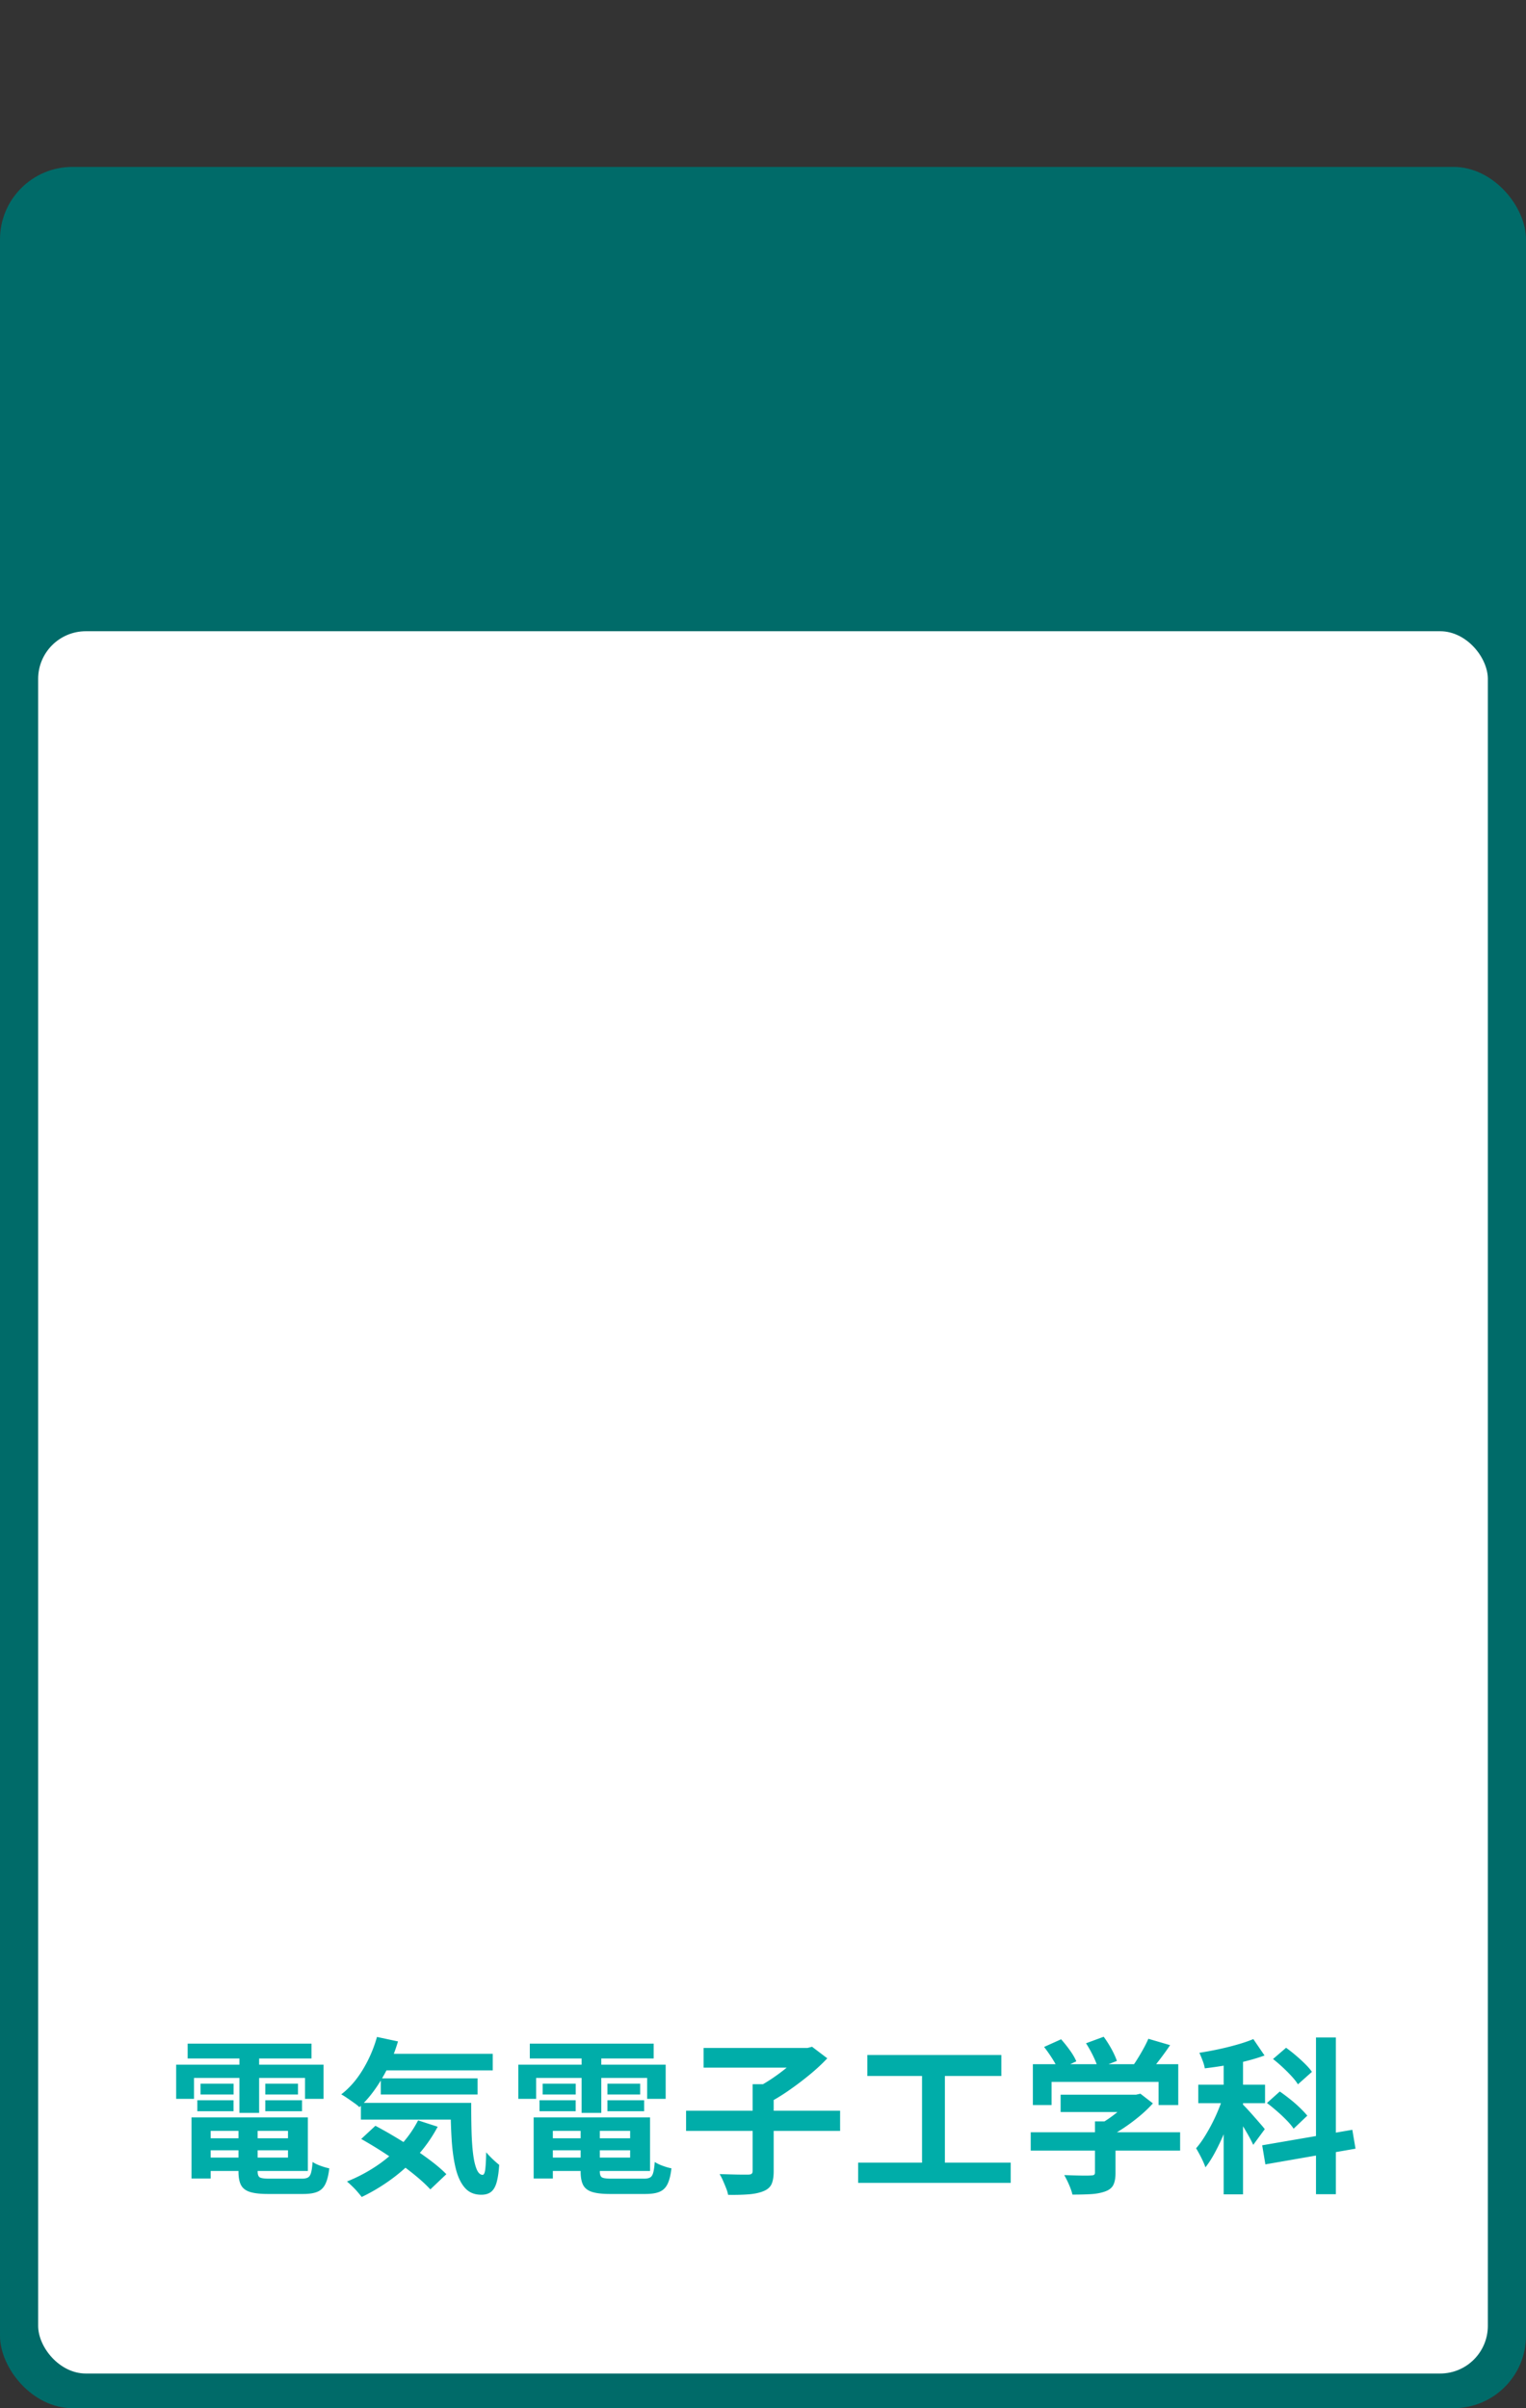
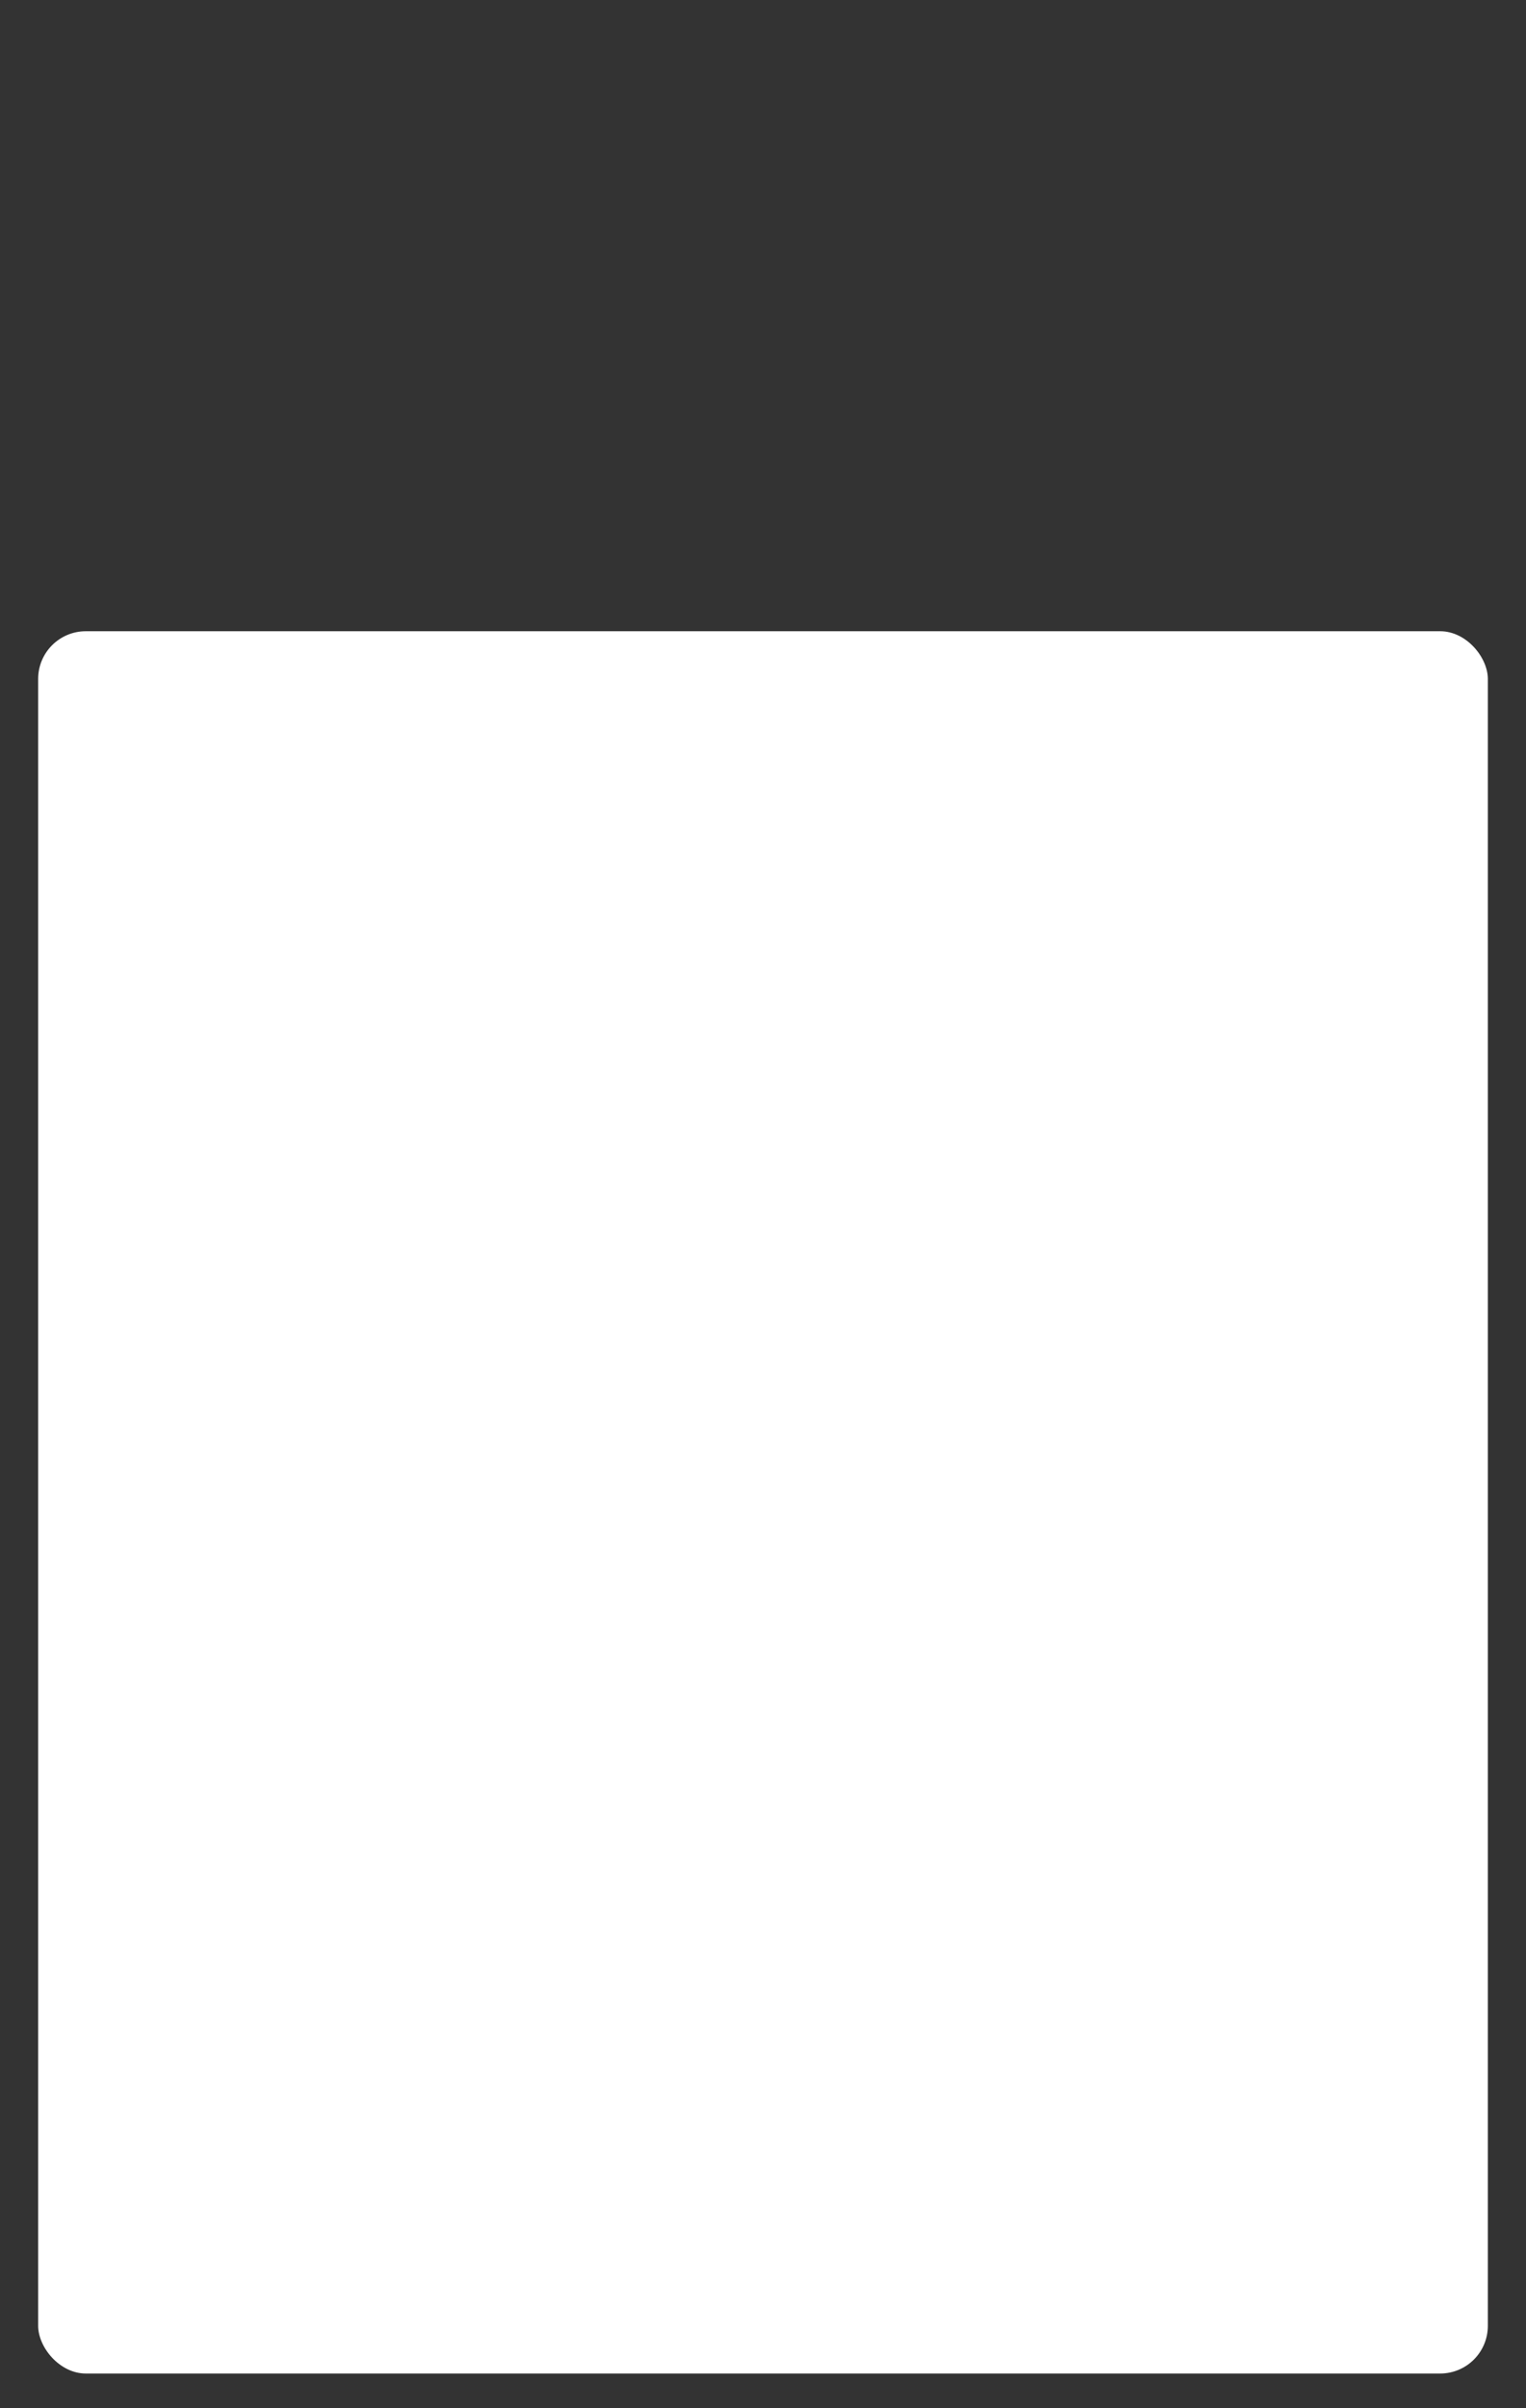
<svg xmlns="http://www.w3.org/2000/svg" id="text" viewBox="0 0 320 505">
  <rect x="0" y="0" width="320" height="505" fill="#333333" stroke="none" />
  <defs>
    <style>.cls-2{fill:#00ada9}</style>
  </defs>
-   <rect width="320" height="470" y="35" rx="15.19" ry="15.19" style="fill:#006b69" />
  <rect width="304" height="365.36" x="8" y="132.37" rx="10" ry="10" style="fill:#fff" />
-   <path d="M36.94 432.96h30.9v7.17h-3.88v-4.38H40.68v4.38h-3.74zm2.41-4.41h25.97v3.12H39.35zm.81 15.47h4.02v12.81h-4.02zm1.22-3.6h7.59v2.31h-7.59zm.67-3.47h6.93v2.27h-6.93zm.21 7.07h22.3v11.23h-22.3v-2.8h18.13v-5.6H42.26zm0 4.38H62.1v2.52H42.26zm7.74-2.8h4.03v9.77c0 .65.16 1.07.47 1.24s1 .26 2.05.26h6.69c.58 0 1.03-.08 1.33-.25.3-.16.52-.5.66-1.01s.25-1.26.32-2.24c.42.28.97.55 1.66.8s1.3.43 1.84.53q-.24 2.1-.81 3.27c-.37.78-.93 1.33-1.66 1.64-.73.32-1.74.47-3.03.47h-7.38c-1.59 0-2.83-.14-3.73-.42s-1.53-.76-1.89-1.43c-.36-.68-.54-1.62-.54-2.83v-9.8Zm.21-15.79h4.13v13.27h-4.13zm5.42 7.14h6.86v2.27h-6.86zm0 3.47h7.7v2.31h-7.7zM79.05 427.15l4.41.94c-.84 2.82-1.97 5.44-3.4 7.84-1.42 2.4-2.99 4.39-4.69 5.95-.26-.26-.62-.55-1.1-.89s-.96-.68-1.45-1.01c-.49-.34-.91-.6-1.26-.79 1.73-1.33 3.24-3.06 4.53-5.2 1.29-2.13 2.28-4.42 2.96-6.84m8.64 17.5 4.09 1.33a30.4 30.4 0 0 1-4.25 6.07 35 35 0 0 1-5.48 4.95 39 39 0 0 1-6.2 3.71c-.21-.28-.5-.63-.86-1.05s-.75-.83-1.16-1.22c-.41-.4-.76-.72-1.07-.98 2.15-.86 4.17-1.92 6.07-3.18s3.61-2.71 5.11-4.34c1.51-1.63 2.75-3.39 3.73-5.28Zm-12.01-3.67h20.2v3.5h-20.2zm.07 7.56 2.97-2.76a95.125 95.125 0 0 1 8.14 4.87c1.36.91 2.63 1.81 3.8 2.71s2.15 1.76 2.94 2.57l-3.36 3.19c-.72-.79-1.64-1.66-2.75-2.59s-2.32-1.87-3.64-2.82a91.397 91.397 0 0 0-8.11-5.17Zm3.71-17.85h23.87v3.47H79.46zm.39 5.14h20.3v3.39h-20.3zm14.66 5.15h4.3c0 2.1.02 4.07.07 5.9q.075 2.745.33 4.8c.17 1.36.42 2.44.75 3.22q.495 1.17 1.26 1.17c.28-.02.47-.47.56-1.33s.15-2 .17-3.4c.4.47.85.94 1.35 1.42s.96.88 1.38 1.21q-.135 2.175-.51 3.57c-.25.93-.62 1.62-1.14 2.05-.51.43-1.21.65-2.1.65-1.47 0-2.63-.5-3.48-1.49s-1.49-2.37-1.91-4.13-.7-3.81-.84-6.14-.21-4.83-.21-7.49ZM108.69 432.96h30.9v7.17h-3.88v-4.38h-23.28v4.38h-3.74zm2.41-4.41h25.97v3.12H111.1zm.81 15.47h4.02v12.81h-4.02zm1.22-3.6h7.59v2.31h-7.59zm.67-3.47h6.93v2.27h-6.93zm.21 7.07h22.3v11.23h-22.3v-2.8h18.13v-5.6h-18.13zm0 4.38h19.84v2.52h-19.84zm7.74-2.8h4.03v9.77c0 .65.16 1.07.47 1.24s1 .26 2.05.26h6.69c.58 0 1.03-.08 1.33-.25.3-.16.52-.5.66-1.01s.25-1.26.32-2.24c.42.28.97.55 1.66.8s1.3.43 1.84.53q-.24 2.1-.81 3.27c-.37.78-.93 1.33-1.66 1.64-.73.32-1.74.47-3.03.47h-7.38c-1.59 0-2.83-.14-3.73-.42s-1.53-.76-1.89-1.43c-.36-.68-.54-1.62-.54-2.83v-9.8Zm.21-15.79h4.13v13.27h-4.13zm5.42 7.14h6.86v2.27h-6.86zm0 3.47h7.7v2.31h-7.7zM143.87 442.62h32.3v4.24h-32.3zm3.67-13.16h22.05v4.13h-22.05zm10.29 7.6h4.41v18.24c0 1.19-.16 2.11-.47 2.76s-.91 1.14-1.77 1.47c-.84.33-1.87.54-3.08.63s-2.62.13-4.24.1c-.07-.42-.21-.89-.42-1.42s-.43-1.05-.66-1.58-.47-.97-.7-1.35c.82.02 1.63.05 2.43.07s1.53.04 2.17.04h1.35c.37 0 .63-.06.77-.18q.21-.18.21-.63v-18.17Zm10.36-7.6h1.12l.98-.25 3.19 2.42c-1.07 1.14-2.3 2.29-3.69 3.43a66 66 0 0 1-4.32 3.27 41 41 0 0 1-4.38 2.68c-.21-.3-.48-.64-.8-1.01-.33-.37-.67-.74-1.02-1.1s-.66-.67-.95-.93c1.26-.63 2.54-1.39 3.83-2.27s2.48-1.8 3.55-2.73 1.9-1.79 2.49-2.55v-.95ZM179.95 453.51h31.99v4.24h-31.99zm1.93-22.58h28.1v4.41h-28.1zm11.47 2.42h4.79v21.88h-4.79zM216.14 447.14h31.33v3.85h-31.33zm.45-14.28h30.49v8.57h-4.13v-4.86h-22.44v4.86h-3.92zm2.35-3.61 3.57-1.61c.63.7 1.25 1.48 1.86 2.33s1.05 1.62 1.33 2.29l-3.78 1.79c-.26-.65-.67-1.43-1.24-2.33s-1.15-1.72-1.73-2.47Zm3.47 10.01h16.13v3.64h-16.13zm7.21 5.6h4.3v10.81c0 1.07-.15 1.91-.46 2.52-.3.61-.88 1.06-1.71 1.36-.84.3-1.82.49-2.94.56s-2.43.1-3.92.1c-.14-.61-.38-1.3-.72-2.08a19 19 0 0 0-1-2.01c.75.02 1.51.05 2.28.07s1.45.04 2.05.04 1.01-.01 1.24-.04c.35 0 .58-.05.7-.14s.17-.26.17-.49v-10.71Zm-1.89-16.38 3.71-1.37c.56.75 1.1 1.6 1.63 2.55q.78 1.44 1.14 2.52l-3.96 1.54c-.19-.7-.52-1.55-1-2.54s-.99-1.9-1.52-2.71Zm9.48 10.78h1.02l.91-.21 2.62 2.03c-.77.86-1.67 1.73-2.69 2.59-1.03.86-2.1 1.67-3.22 2.43q-1.68 1.14-3.39 1.98c-.26-.37-.61-.8-1.07-1.28q-.675-.72-1.14-1.17c.91-.47 1.81-1.03 2.71-1.68s1.72-1.32 2.47-2.01 1.34-1.31 1.79-1.87v-.81Zm3.61-11.72 4.55 1.33c-.79 1.17-1.62 2.31-2.49 3.43s-1.64 2.07-2.34 2.83l-3.47-1.26c.47-.61.93-1.27 1.38-2 .46-.72.89-1.46 1.31-2.22s.77-1.46 1.05-2.12ZM256.81 438.74l2.45 1.05c-.33 1.26-.72 2.57-1.19 3.92s-.98 2.69-1.54 4.01-1.16 2.56-1.79 3.73-1.28 2.18-1.96 3.04c-.21-.61-.51-1.29-.89-2.05-.39-.76-.74-1.41-1.07-1.94.61-.7 1.21-1.52 1.8-2.47a37.745 37.745 0 0 0 3.13-6.25c.42-1.07.77-2.09 1.05-3.04Zm-5.53-1.58h14v3.88h-14zm11.55-9.55 2.34 3.43c-1.21.44-2.53.84-3.94 1.19s-2.85.65-4.32.89c-1.47.25-2.89.45-4.27.61-.07-.47-.22-1.01-.46-1.63-.23-.62-.46-1.16-.67-1.63 1.35-.21 2.71-.46 4.06-.75s2.66-.62 3.92-.98q1.89-.54 3.33-1.14Zm-6.23 2.97h4.06v29.58h-4.06zm3.96 10.68c.23.21.56.55 1 1.02.43.47.9.99 1.4 1.56s.96 1.1 1.38 1.58.71.83.88 1.07l-2.42 3.29c-.21-.47-.48-1.01-.82-1.63s-.71-1.25-1.1-1.91c-.4-.65-.78-1.27-1.16-1.85-.37-.58-.7-1.06-.98-1.44l1.82-1.68Zm4.12 8.61 18.9-3.25.67 3.96-18.9 3.29-.67-3.99Zm.99-8.86 2.7-2.42q1.02.705 2.13 1.59c.75.59 1.44 1.2 2.08 1.82s1.16 1.17 1.56 1.66l-2.87 2.73q-.525-.81-1.47-1.77c-.945-.96-1.31-1.28-2.03-1.91q-1.08-.945-2.1-1.71Zm1.29-9.24 2.73-2.35c.65.47 1.32.99 2.01 1.58.69.58 1.34 1.18 1.96 1.79s1.1 1.17 1.45 1.68l-2.94 2.62c-.3-.51-.75-1.08-1.33-1.71s-1.21-1.26-1.89-1.89-1.34-1.2-2-1.71Zm9-4.51h4.17v32.87h-4.17z" class="cls-2" />
</svg>